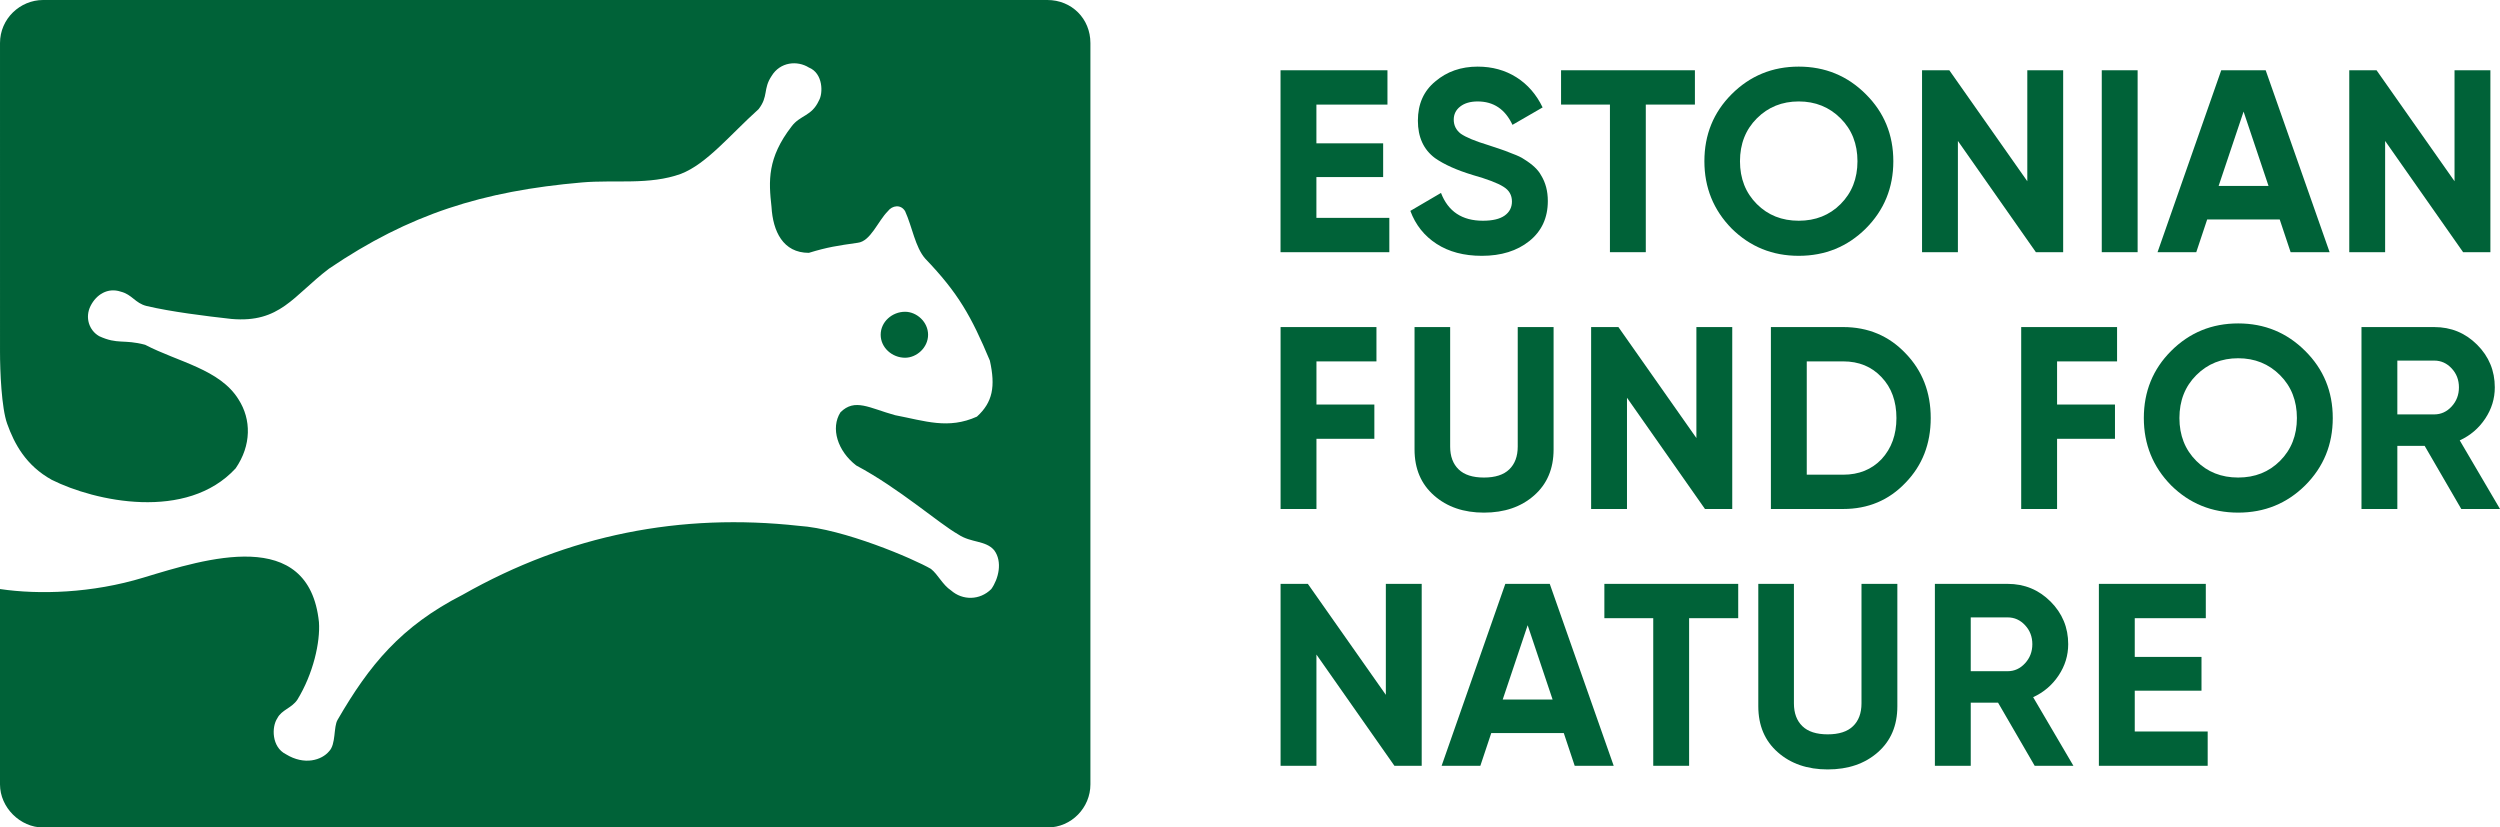
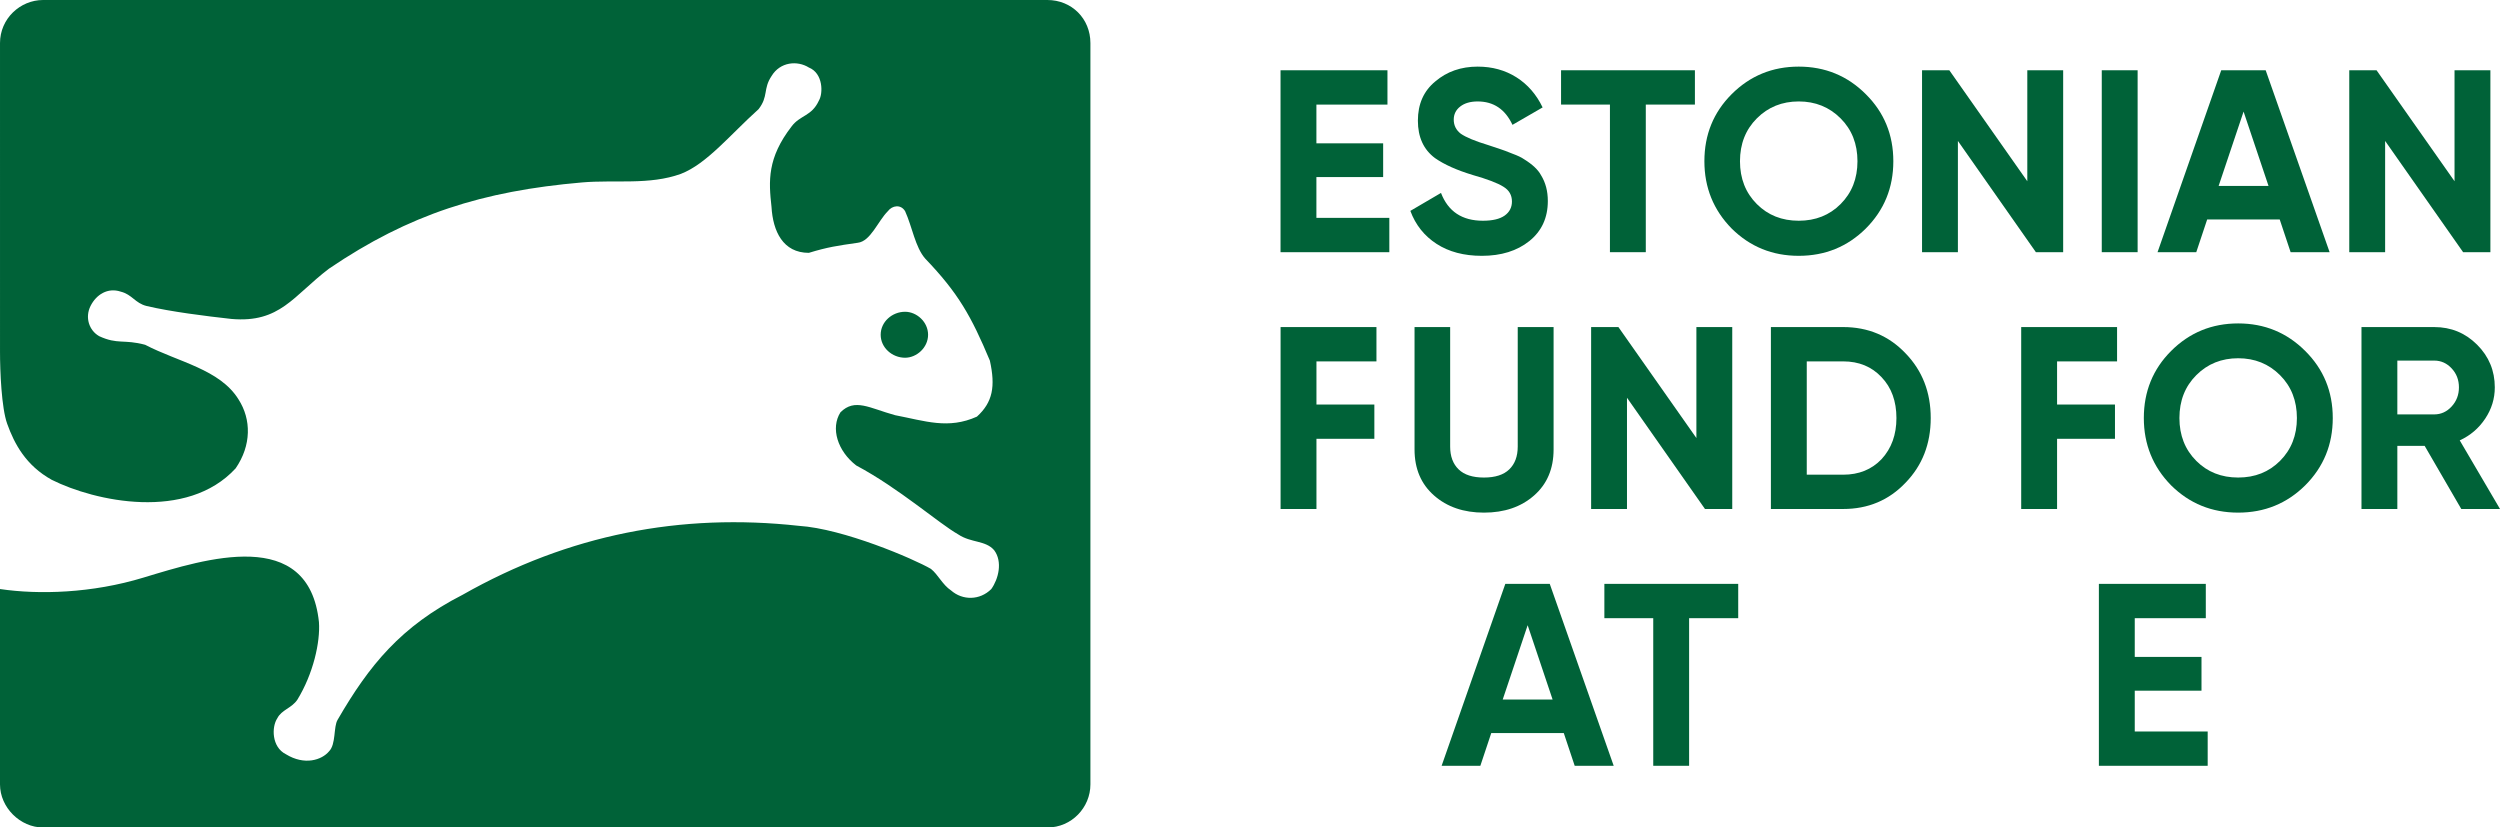
<svg xmlns="http://www.w3.org/2000/svg" id="gf" viewBox="0 0 919.121 304.229">
  <defs>
    <style>
      .cls-1 {
        fill: #006238;
      }
    </style>
  </defs>
  <path class="cls-1" d="m332.759,114.62c-4.76,0-8.98,3.69-8.98,8.45,0,4.75,4.22,8.45,8.98,8.45,4.22,0,8.45-3.7,8.45-8.45,0-4.76-4.23-8.45-8.45-8.45M15.85,0h369.198C394.028,0,400.888,6.87,400.888,15.84v272.549c0,8.45-6.86,15.84-15.84,15.84H15.85c-8.45,0-15.85-7.39-15.85-15.84v-71.83c14.26,2.11,33.81,1.58,52.82-4.23,22.71-6.87,60.74-19.01,64.44,16.37.53,7.4-2.11,19.02-7.92,28.52-2.111,3.17-5.811,3.7-7.4,6.87-2.11,3.17-2.11,10.56,3.17,13.199,6.87,4.23,13.21,2.12,15.85-1.05,2.64-2.64,1.58-8.98,3.17-11.62,11.62-20.07,23.23-34.33,45.95-45.95,39.09-22.19,80.28-30.11,123.59-25.35,16.38,1.05,42.26,12.14,48.6,15.84,2.64,2.11,4.22,5.81,7.39,7.92,4.23,3.7,10.56,3.7,14.79-.52,2.64-3.7,4.22-10.04,1.06-14.27-3.17-3.7-8.459-2.64-13.21-5.81-7.39-4.22-21.65-16.9-37.5-25.35-6.87-5.28-9.51-13.73-5.81-19.54,5.28-5.28,10.56-1.591,20.07,1.05,11.09,2.12,19.54,5.29,30.11.53,5.81-5.28,6.86-11.09,4.75-20.6-6.869-16.37-11.62-24.82-23.769-37.5-3.69-4.22-4.75-11.62-7.39-17.43-1.59-2.64-4.76-2.11-6.34,0-3.7,3.7-6.34,11.09-11.089,11.62-7.4,1.06-11.09,1.59-17.96,3.7-9.51,0-13.21-7.92-13.73-16.9-1.06-9.51-1.59-17.96,7.389-29.58,3.17-4.23,7.4-3.7,10.04-9.51,1.58-2.64,1.58-10.03-3.7-12.15-4.23-2.64-10.56-2.11-13.73,3.17-3.17,4.76-1.06,7.4-4.76,12.15-10.56,9.51-19.01,20.07-28.52,23.77-11.62,4.22-24.3,2.11-36.44,3.17-36.449,3.17-63.379,11.62-92.959,31.69-13.21,10.04-17.96,20.07-35.92,18.49-9.51-1.06-22.179-2.64-31.16-4.76-4.23-1.05-5.28-4.22-9.51-5.28-4.75-1.58-8.98,1.06-11.09,5.28-2.11,4.23-.53,8.98,3.17,11.09,6.869,3.17,8.979,1.06,16.9,3.17,12.15,6.34,27.469,8.98,34.33,20.07,4.76,7.4,4.76,16.91-1.05,25.36-17.96,19.54-51.77,12.15-67.61,4.22-9.51-5.28-13.73-13.2-16.38-20.6-2.11-5.811-2.64-19.54-2.64-26.41V15.84C0,6.87,7.4,0,15.85,0" />
  <g>
    <path class="cls-1" d="m544.78,94.053c-6.553,0-12.1-1.465-16.621-4.395-4.521-2.93-7.744-6.973-9.648-12.129l11.269-6.602c2.617,6.816,7.744,10.225,15.391,10.225,3.564,0,6.24-.635,8.027-1.904,1.777-1.279,2.666-2.998,2.666-5.166,0-2.354-1.045-4.17-3.145-5.439-2.109-1.338-5.869-2.773-11.279-4.307-5.859-1.777-10.478-3.848-13.857-6.211-4.199-3.115-6.299-7.705-6.299-13.76,0-6.113,2.129-10.918,6.396-14.424,4.268-3.633,9.463-5.449,15.576-5.449,5.352,0,10.098,1.309,14.238,3.916,4.141,2.617,7.353,6.309,9.648,11.084l-11.084,6.406c-2.676-5.732-6.943-8.603-12.803-8.603-2.676,0-4.814.625-6.406,1.865-1.592,1.24-2.383,2.852-2.383,4.824,0,2.1.859,3.828,2.578,5.166,1.914,1.328,5.283,2.734,10.127,4.199l4.59,1.533c.82.254,2.256.791,4.297,1.621,1.914.703,3.311,1.367,4.209,2.002,3.115,1.914,5.215,3.887,6.299,5.928,1.66,2.676,2.49,5.83,2.49,9.463,0,6.172-2.266,11.084-6.787,14.717-4.521,3.623-10.352,5.439-17.49,5.439Z" />
    <path class="cls-1" d="m573.92,25.831h49.209v12.617h-18.057v54.267h-13.184v-54.267h-17.969v-12.617Z" />
    <path class="cls-1" d="m685.951,84.024c-6.748,6.689-14.971,10.029-24.648,10.029-9.687,0-17.9-3.34-24.658-10.029-6.689-6.816-10.029-15.068-10.029-24.746,0-9.746,3.34-17.969,10.029-24.658,6.758-6.748,14.971-10.127,24.658-10.127,9.678,0,17.9,3.379,24.648,10.127,6.748,6.689,10.127,14.912,10.127,24.658s-3.379,17.998-10.127,24.746Zm-40.039-8.984c4.082,4.082,9.209,6.113,15.391,6.113,6.172,0,11.299-2.031,15.381-6.113,4.141-4.141,6.211-9.394,6.211-15.762,0-6.377-2.07-11.631-6.211-15.771-4.141-4.141-9.268-6.211-15.381-6.211-6.123,0-11.25,2.07-15.391,6.211s-6.211,9.394-6.211,15.771c0,6.367,2.07,11.621,6.211,15.762Z" />
    <path class="cls-1" d="m745.336,66.631V25.831h13.184v66.884h-10.029l-28.672-40.898v40.898h-13.184V25.831h10.029l28.672,40.801Z" />
    <path class="cls-1" d="m772.709,92.715V25.831h13.184v66.884h-13.184Z" />
    <path class="cls-1" d="m856.478,92.715h-14.336l-4.014-12.041h-26.66l-4.014,12.041h-14.238l23.418-66.884h16.338l23.506,66.884Zm-31.631-51.689l-9.17,27.324h18.34l-9.17-27.324Z" />
    <path class="cls-1" d="m902.405,66.631V25.831h13.184v66.884h-10.029l-28.672-40.898v40.898h-13.184V25.831h10.029l28.672,40.801Z" />
    <path class="cls-1" d="m545.57,188.467c-7.451,0-13.574-2.1-18.35-6.309-4.775-4.199-7.168-9.834-7.168-16.904v-45.01h13.096v43.955c0,3.564,1.035,6.357,3.105,8.359,2.07,2.012,5.176,3.008,9.316,3.008s7.246-.996,9.316-3.008c2.07-2.002,3.105-4.795,3.105-8.359v-43.955h13.184v45.01c0,7.07-2.393,12.705-7.168,16.904-4.775,4.209-10.928,6.309-18.437,6.309Z" />
    <path class="cls-1" d="m623.675,161.045v-40.801h13.184v66.884h-10.029l-28.672-40.898v40.898h-13.184v-66.884h10.029l28.672,40.801Z" />
    <path class="cls-1" d="m651.068,120.244h26.562c9.17,0,16.816,3.223,22.93,9.648,6.182,6.377,9.268,14.307,9.268,23.799s-3.086,17.422-9.268,23.789c-6.113,6.436-13.76,9.648-22.93,9.648h-26.562v-66.884Zm13.184,54.277h13.379c5.801,0,10.508-1.914,14.141-5.732,3.633-3.955,5.449-8.984,5.449-15.098,0-6.182-1.816-11.182-5.449-15-3.633-3.887-8.34-5.83-14.141-5.83h-13.379v41.66Z" />
    <path class="cls-1" d="m847.51,178.437c-6.748,6.689-14.971,10.029-24.648,10.029-9.687,0-17.9-3.34-24.658-10.029-6.689-6.816-10.029-15.068-10.029-24.746,0-9.746,3.34-17.969,10.029-24.658,6.758-6.748,14.971-10.127,24.658-10.127,9.678,0,17.9,3.379,24.648,10.127,6.748,6.689,10.127,14.912,10.127,24.658s-3.379,17.998-10.127,24.746Zm-40.039-8.984c4.082,4.082,9.209,6.113,15.391,6.113,6.172,0,11.299-2.031,15.381-6.113,4.141-4.141,6.211-9.394,6.211-15.762,0-6.377-2.07-11.631-6.211-15.771-4.141-4.141-9.268-6.211-15.381-6.211-6.123,0-11.25,2.07-15.391,6.211-4.141,4.141-6.211,9.394-6.211,15.771,0,6.367,2.07,11.621,6.211,15.762Z" />
    <path class="cls-1" d="m919.121,187.129h-14.238l-13.467-23.213h-10.039v23.213h-13.184v-66.884h26.758c6.172,0,11.426,2.168,15.762,6.494,4.336,4.336,6.494,9.561,6.494,15.674,0,4.141-1.172,7.978-3.535,11.514-2.354,3.535-5.478,6.201-9.355,7.978l14.805,25.224Zm-24.17-54.56h-13.574v19.785h13.574c2.48,0,4.619-.977,6.396-2.92,1.787-1.943,2.676-4.277,2.676-7.021,0-2.734-.889-5.059-2.676-6.973-1.777-1.914-3.916-2.871-6.396-2.871Z" />
-     <path class="cls-1" d="m509.502,255.458v-40.801h13.184v66.884h-10.029l-28.672-40.898v40.898h-13.184v-66.884h10.029l28.672,40.801Z" />
    <path class="cls-1" d="m593.271,281.542h-14.336l-4.014-12.041h-26.66l-4.014,12.041h-14.238l23.418-66.884h16.338l23.506,66.884Zm-31.631-51.689l-9.17,27.324h18.34l-9.17-27.324Z" />
    <path class="cls-1" d="m589.844,214.658h49.209v12.617h-18.057v54.267h-13.184v-54.267h-17.969v-12.617Z" />
-     <path class="cls-1" d="m671.953,282.88c-7.451,0-13.574-2.1-18.35-6.309-4.775-4.199-7.168-9.834-7.168-16.904v-45.01h13.096v43.955c0,3.564,1.035,6.357,3.105,8.359,2.07,2.012,5.176,3.008,9.316,3.008s7.246-.996,9.316-3.008c2.07-2.002,3.105-4.795,3.105-8.359v-43.955h13.184v45.01c0,7.07-2.393,12.705-7.168,16.904-4.775,4.209-10.928,6.309-18.437,6.309Z" />
-     <path class="cls-1" d="m762.284,281.542h-14.238l-13.467-23.213h-10.039v23.213h-13.184v-66.884h26.758c6.172,0,11.426,2.168,15.762,6.494,4.336,4.336,6.494,9.561,6.494,15.674,0,4.141-1.172,7.978-3.535,11.514-2.354,3.535-5.478,6.201-9.355,7.978l14.805,25.224Zm-24.17-54.56h-13.574v19.785h13.574c2.48,0,4.619-.977,6.396-2.92,1.787-1.943,2.676-4.277,2.676-7.021,0-2.734-.889-5.059-2.676-6.973-1.777-1.914-3.916-2.871-6.396-2.871Z" />
    <path class="cls-1" d="m483.973,65.1v15.006h26.813v12.609h-40V25.831h39.309v12.617h-26.122v14.236h24.539v12.417h-24.539Z" />
    <path class="cls-1" d="m784.837,253.927v15.006h26.813v12.609h-40v-66.884h39.309v12.617h-26.122v14.236h24.539v12.417h-24.539Z" />
    <path class="cls-1" d="m506.05,120.236v12.62h-22.058v15.866h21.288v12.613h-21.288v25.803h-13.19v-66.901h35.249Z" />
    <path class="cls-1" d="m778.337,120.236v12.62h-22.058v15.866h21.288v12.613h-21.288v25.803h-13.19v-66.901h35.249Z" />
  </g>
</svg>